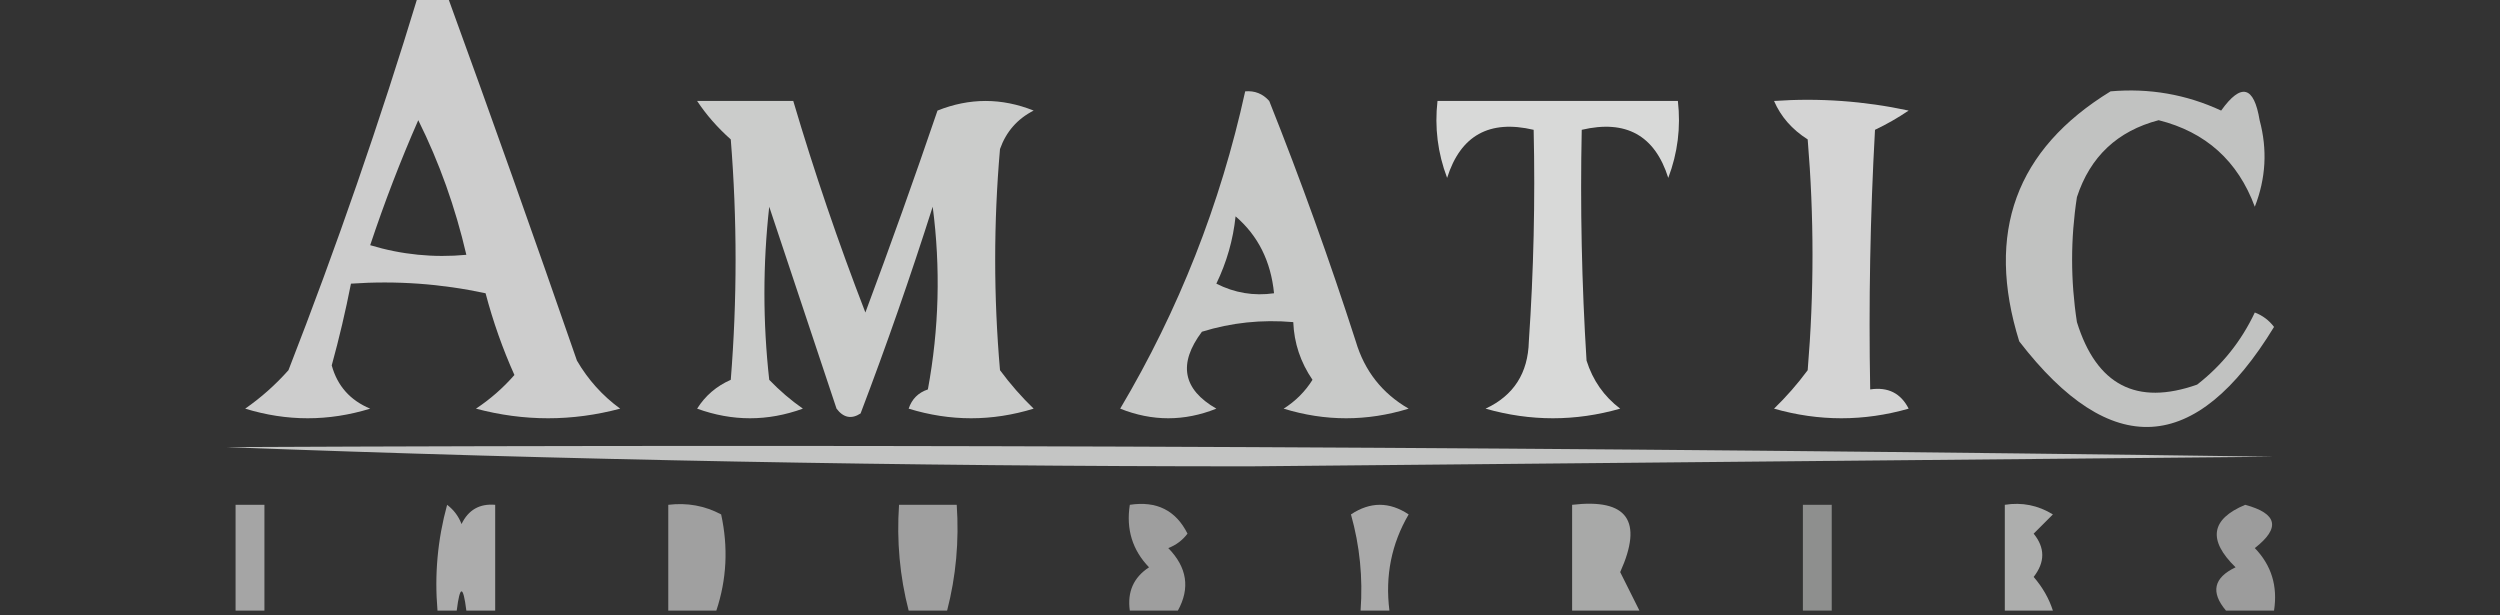
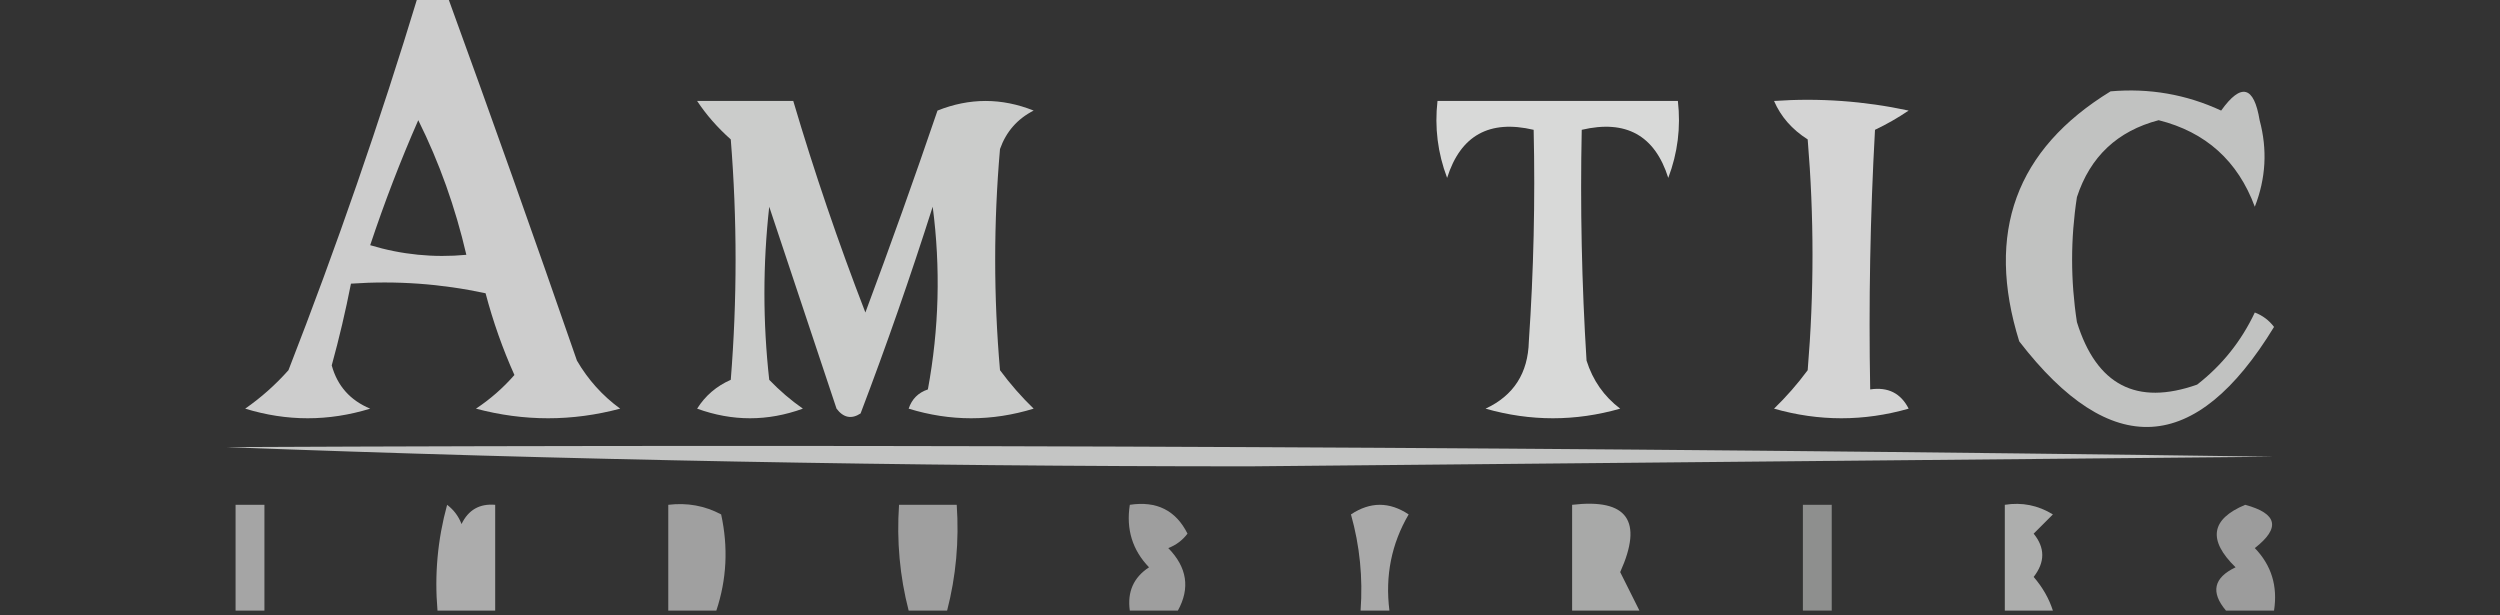
<svg xmlns="http://www.w3.org/2000/svg" version="1.1" width="260px" height="64px" style="shape-rendering:geometricPrecision; text-rendering:geometricPrecision; image-rendering:optimizeQuality; fill-rule:evenodd; clip-rule:evenodd">
  <rect width="100%" height="100%" fill="#333333" stroke="none" />
  <g>
    <path style="opacity:0.753" fill="#fefffe" d="M 43.5,-0.5 C 44.5,-0.5 45.5,-0.5 46.5,-0.5C 51.09,12.1 55.59,24.767 60,37.5C 61.158,39.491 62.658,41.158 64.5,42.5C 59.5,43.833 54.5,43.833 49.5,42.5C 50.981,41.52 52.315,40.353 53.5,39C 52.273,36.264 51.273,33.431 50.5,30.5C 45.88,29.507 41.214,29.173 36.5,29.5C 35.942,32.344 35.276,35.178 34.5,38C 35.085,40.134 36.418,41.634 38.5,42.5C 34.167,43.833 29.833,43.833 25.5,42.5C 27.149,41.352 28.649,40.019 30,38.5C 35.005,25.652 39.505,12.652 43.5,-0.5 Z M 43.5,12.5 C 45.687,16.895 47.354,21.562 48.5,26.5C 45.102,26.82 41.768,26.487 38.5,25.5C 39.979,21.06 41.645,16.726 43.5,12.5 Z" />
  </g>
  <g>
-     <path style="opacity:0.737" fill="#fefffe" d="M 129.5,9.5 C 130.496,9.414 131.329,9.748 132,10.5C 135.279,18.726 138.279,27.059 141,35.5C 141.911,38.575 143.744,40.909 146.5,42.5C 142.167,43.833 137.833,43.833 133.5,42.5C 134.737,41.719 135.737,40.719 136.5,39.5C 135.253,37.677 134.586,35.677 134.5,33.5C 131.223,33.216 128.057,33.55 125,34.5C 122.505,37.825 123.005,40.492 126.5,42.5C 123.167,43.833 119.833,43.833 116.5,42.5C 122.588,32.244 126.921,21.244 129.5,9.5 Z M 128.5,22.5 C 130.837,24.507 132.171,27.173 132.5,30.5C 130.396,30.799 128.396,30.466 126.5,29.5C 127.577,27.271 128.244,24.937 128.5,22.5 Z" />
-   </g>
+     </g>
  <g>
    <path style="opacity:0.7" fill="#fefffe" d="M 219.5,9.5 C 223.529,9.149 227.362,9.815 231,11.5C 233.077,8.596 234.411,8.93 235,12.5C 235.821,15.554 235.655,18.554 234.5,21.5C 232.734,16.732 229.4,13.732 224.5,12.5C 220.207,13.627 217.373,16.294 216,20.5C 215.333,24.833 215.333,29.167 216,33.5C 218.038,40.054 222.205,42.221 228.5,40C 231.093,37.985 233.093,35.485 234.5,32.5C 235.308,32.808 235.975,33.308 236.5,34C 228.359,47.355 219.526,47.855 210,35.5C 206.477,24.2 209.643,15.533 219.5,9.5 Z" />
  </g>
  <g>
    <path style="opacity:0.748" fill="#fefffe" d="M 72.5,10.5 C 75.833,10.5 79.167,10.5 82.5,10.5C 84.692,17.91 87.192,25.243 90,32.5C 92.599,25.538 95.099,18.538 97.5,11.5C 100.833,10.167 104.167,10.167 107.5,11.5C 105.803,12.364 104.637,13.697 104,15.5C 103.333,23.167 103.333,30.833 104,38.5C 105.067,39.943 106.234,41.276 107.5,42.5C 103.167,43.833 98.833,43.833 94.5,42.5C 94.833,41.5 95.5,40.833 96.5,40.5C 97.664,34.193 97.831,27.86 97,21.5C 94.692,28.758 92.192,35.925 89.5,43C 88.551,43.617 87.718,43.451 87,42.5C 84.667,35.5 82.333,28.5 80,21.5C 79.333,27.5 79.333,33.5 80,39.5C 81.074,40.618 82.24,41.618 83.5,42.5C 79.833,43.833 76.167,43.833 72.5,42.5C 73.347,41.155 74.513,40.155 76,39.5C 76.667,31.167 76.667,22.833 76,14.5C 74.612,13.264 73.446,11.931 72.5,10.5 Z" />
  </g>
  <g>
    <path style="opacity:0.813" fill="#fefffe" d="M 149.5,10.5 C 157.833,10.5 166.167,10.5 174.5,10.5C 174.813,13.247 174.48,15.914 173.5,18.5C 172.106,14.085 169.106,12.418 164.5,13.5C 164.334,21.507 164.5,29.507 165,37.5C 165.653,39.564 166.82,41.231 168.5,42.5C 163.833,43.833 159.167,43.833 154.5,42.5C 157.419,41.143 158.919,38.81 159,35.5C 159.5,28.174 159.666,20.841 159.5,13.5C 154.894,12.418 151.894,14.085 150.5,18.5C 149.52,15.914 149.187,13.247 149.5,10.5 Z" />
  </g>
  <g>
    <path style="opacity:0.789" fill="#fefffe" d="M 184.5,10.5 C 189.214,10.173 193.88,10.507 198.5,11.5C 197.372,12.262 196.205,12.929 195,13.5C 194.5,22.494 194.334,31.494 194.5,40.5C 196.346,40.222 197.68,40.889 198.5,42.5C 193.833,43.833 189.167,43.833 184.5,42.5C 185.766,41.276 186.933,39.943 188,38.5C 188.667,30.5 188.667,22.5 188,14.5C 186.373,13.468 185.207,12.134 184.5,10.5 Z" />
  </g>
  <g>
    <path style="opacity:0.713" fill="#fefffe" d="M 23.5,46.5 C 94.503,46.167 165.503,46.5 236.5,47.5C 201,47.833 165.5,48.167 130,48.5C 94.16,48.5 58.66,47.833 23.5,46.5 Z" />
  </g>
  <g>
    <path style="opacity:0.562" fill="#fefffe" d="M 27.5,63.5 C 26.5,63.5 25.5,63.5 24.5,63.5C 24.5,59.833 24.5,56.167 24.5,52.5C 25.5,52.5 26.5,52.5 27.5,52.5C 27.5,56.167 27.5,59.833 27.5,63.5 Z" />
  </g>
  <g>
-     <path style="opacity:0.593" fill="#fefffe" d="M 51.5,63.5 C 50.5,63.5 49.5,63.5 48.5,63.5C 48.167,60.833 47.833,60.833 47.5,63.5C 46.833,63.5 46.167,63.5 45.5,63.5C 45.177,59.774 45.511,56.107 46.5,52.5C 47.192,53.025 47.692,53.692 48,54.5C 48.71,53.027 49.876,52.36 51.5,52.5C 51.5,56.167 51.5,59.833 51.5,63.5 Z" />
+     <path style="opacity:0.593" fill="#fefffe" d="M 51.5,63.5 C 50.5,63.5 49.5,63.5 48.5,63.5C 46.833,63.5 46.167,63.5 45.5,63.5C 45.177,59.774 45.511,56.107 46.5,52.5C 47.192,53.025 47.692,53.692 48,54.5C 48.71,53.027 49.876,52.36 51.5,52.5C 51.5,56.167 51.5,59.833 51.5,63.5 Z" />
  </g>
  <g>
    <path style="opacity:0.534" fill="#fefffe" d="M 74.5,63.5 C 72.833,63.5 71.167,63.5 69.5,63.5C 69.5,59.833 69.5,56.167 69.5,52.5C 71.467,52.261 73.3,52.594 75,53.5C 75.747,56.924 75.58,60.257 74.5,63.5 Z" />
  </g>
  <g>
    <path style="opacity:0.53" fill="#fefffe" d="M 98.5,63.5 C 97.167,63.5 95.833,63.5 94.5,63.5C 93.577,59.936 93.244,56.269 93.5,52.5C 95.5,52.5 97.5,52.5 99.5,52.5C 99.756,56.269 99.423,59.936 98.5,63.5 Z" />
  </g>
  <g>
    <path style="opacity:0.527" fill="#fefffe" d="M 122.5,63.5 C 120.833,63.5 119.167,63.5 117.5,63.5C 117.227,61.549 117.893,60.049 119.5,59C 117.771,57.211 117.104,55.044 117.5,52.5C 120.288,52.077 122.288,53.077 123.5,55.5C 122.975,56.192 122.308,56.692 121.5,57C 123.458,59.003 123.791,61.169 122.5,63.5 Z" />
  </g>
  <g>
    <path style="opacity:0.582" fill="#fefffe" d="M 144.5,63.5 C 143.5,63.5 142.5,63.5 141.5,63.5C 141.751,60.091 141.417,56.758 140.5,53.5C 142.5,52.167 144.5,52.167 146.5,53.5C 144.711,56.556 144.044,59.889 144.5,63.5 Z" />
  </g>
  <g>
    <path style="opacity:0.576" fill="#fefffe" d="M 170.5,63.5 C 168.167,63.5 165.833,63.5 163.5,63.5C 163.5,59.833 163.5,56.167 163.5,52.5C 169.245,51.825 170.911,54.159 168.5,59.5C 169.18,60.86 169.847,62.193 170.5,63.5 Z" />
  </g>
  <g>
    <path style="opacity:0.45" fill="#fefffe" d="M 190.5,63.5 C 189.5,63.5 188.5,63.5 187.5,63.5C 187.5,59.833 187.5,56.167 187.5,52.5C 188.5,52.5 189.5,52.5 190.5,52.5C 190.5,56.167 190.5,59.833 190.5,63.5 Z" />
  </g>
  <g>
    <path style="opacity:0.603" fill="#fefffe" d="M 213.5,63.5 C 211.833,63.5 210.167,63.5 208.5,63.5C 208.5,59.833 208.5,56.167 208.5,52.5C 210.288,52.215 211.955,52.548 213.5,53.5C 212.833,54.167 212.167,54.833 211.5,55.5C 212.695,56.968 212.695,58.468 211.5,60C 212.429,61.077 213.096,62.244 213.5,63.5 Z" />
  </g>
  <g>
    <path style="opacity:0.514" fill="#fefffe" d="M 236.5,63.5 C 234.833,63.5 233.167,63.5 231.5,63.5C 229.884,61.584 230.218,60.084 232.5,59C 229.591,56.161 229.925,53.994 233.5,52.5C 236.86,53.405 237.193,54.905 234.5,57C 236.229,58.789 236.896,60.956 236.5,63.5 Z" />
  </g>
</svg>